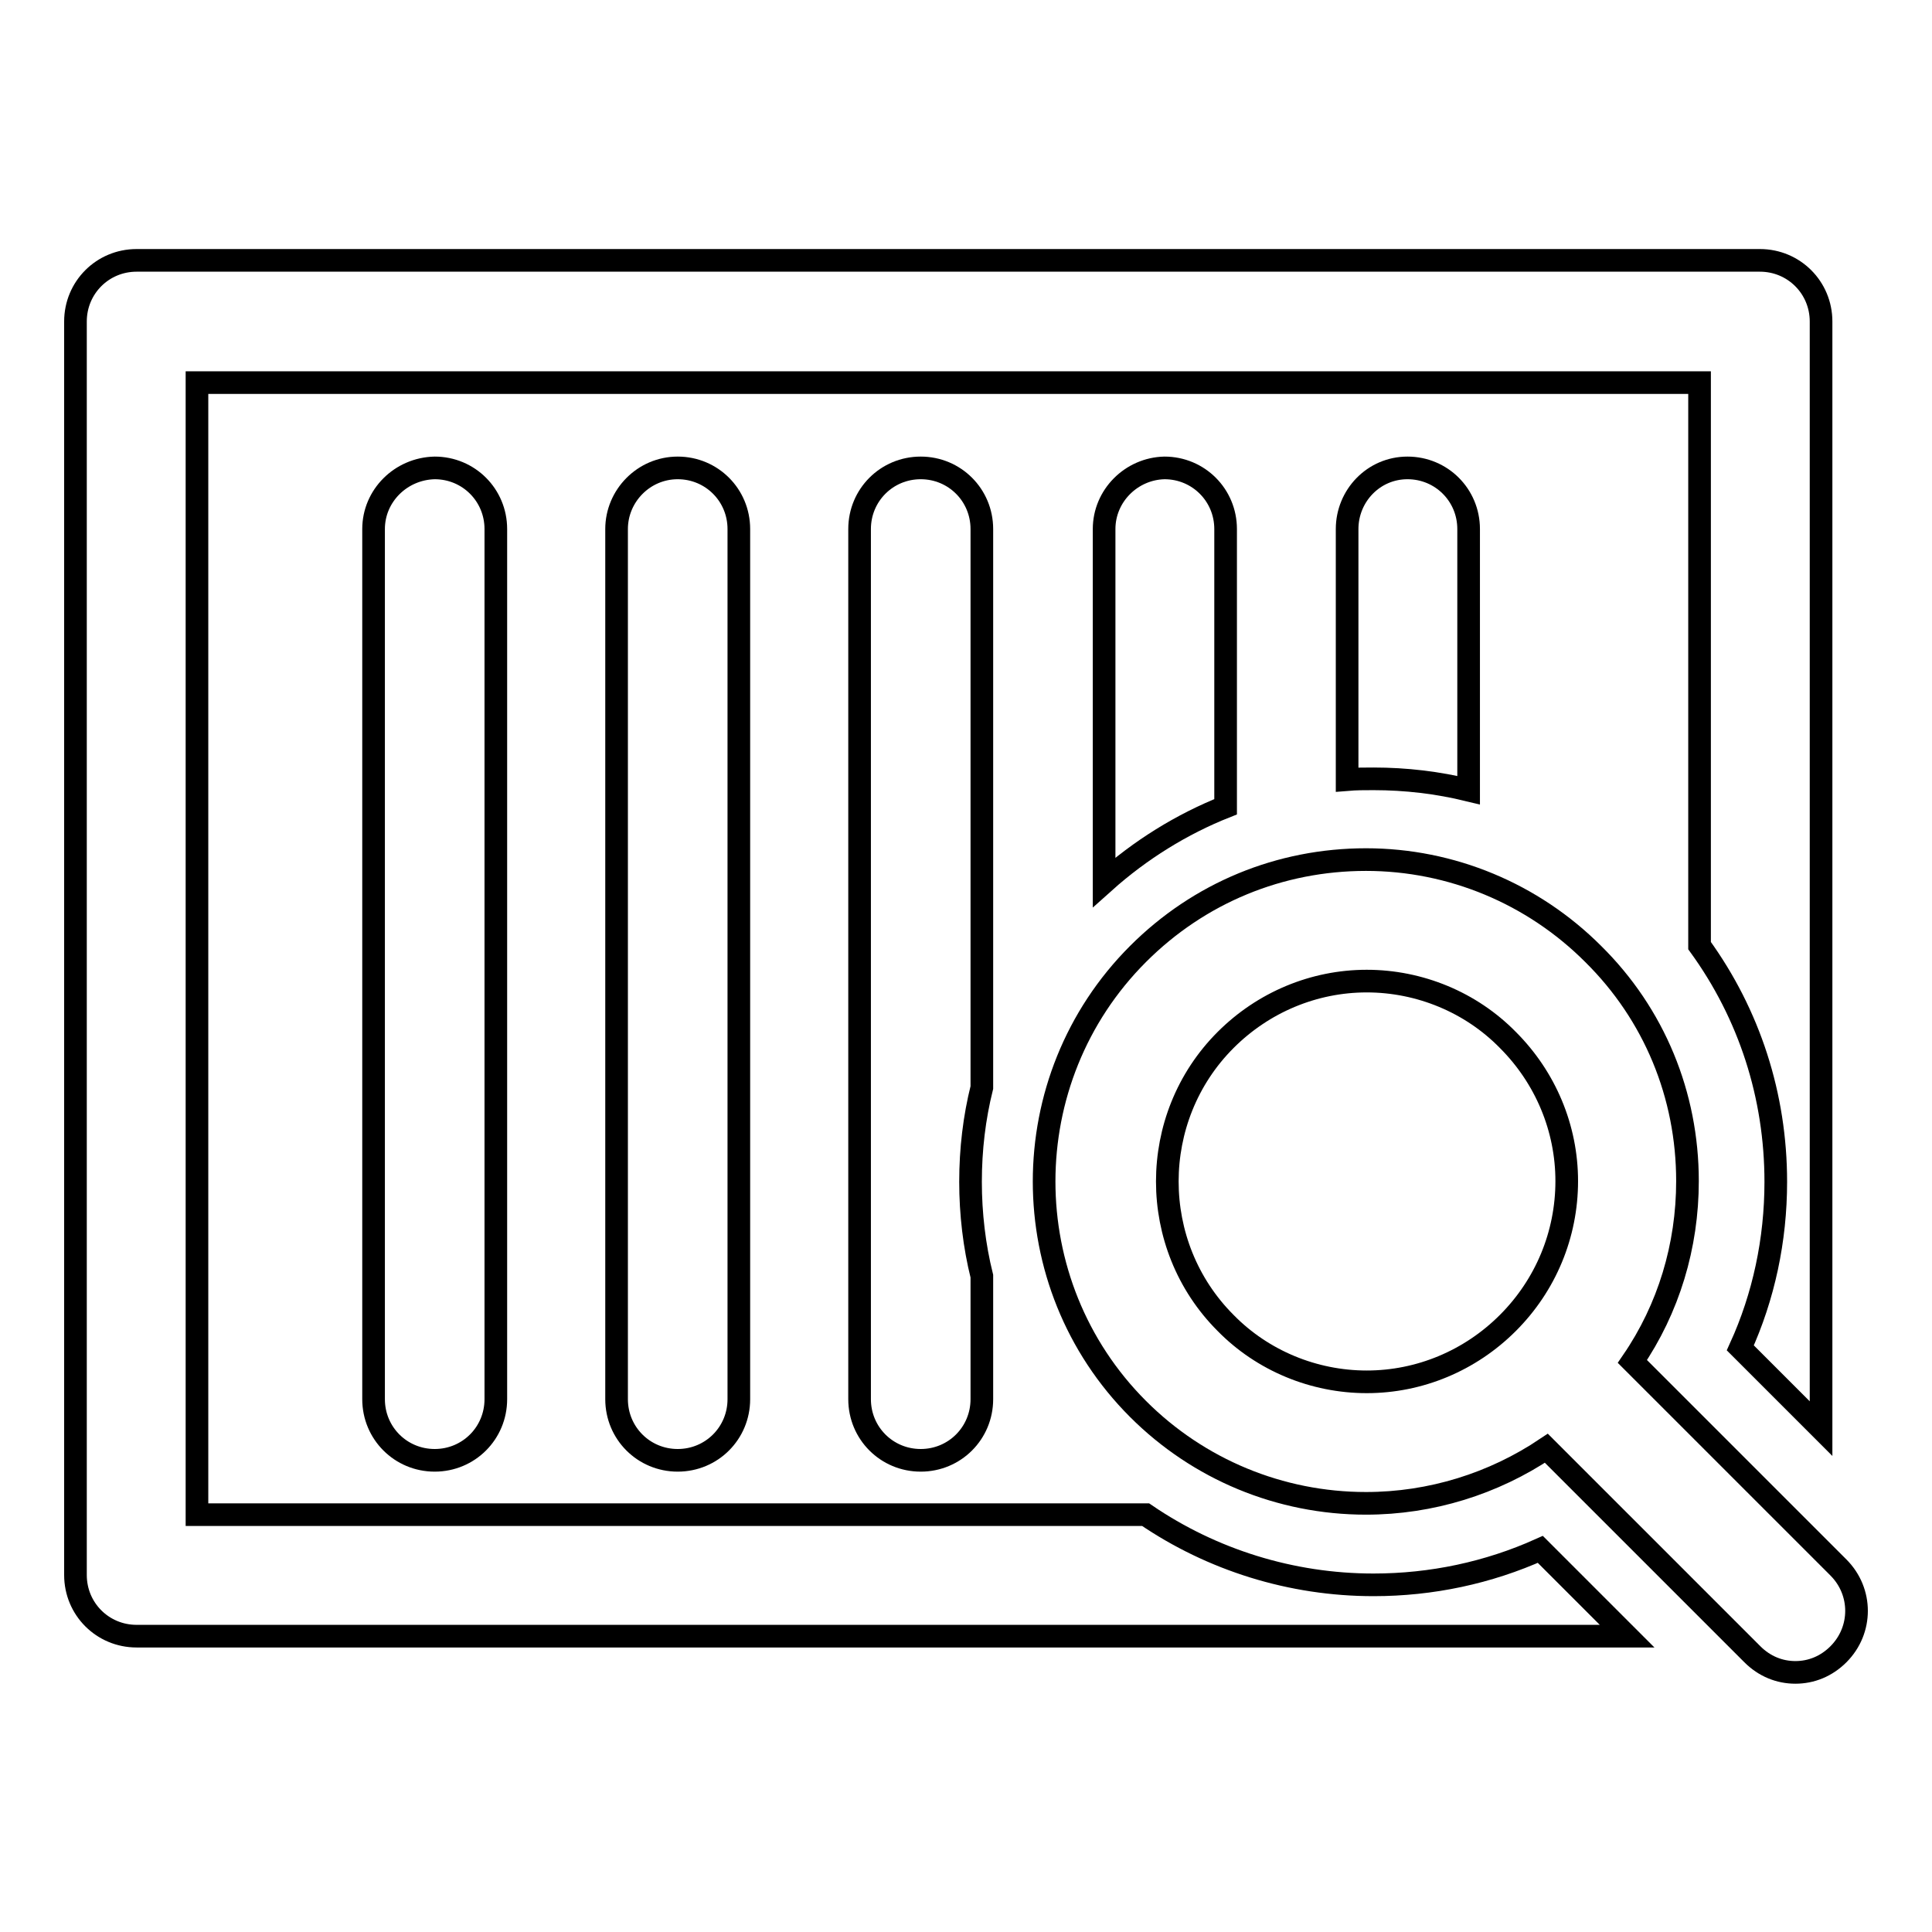
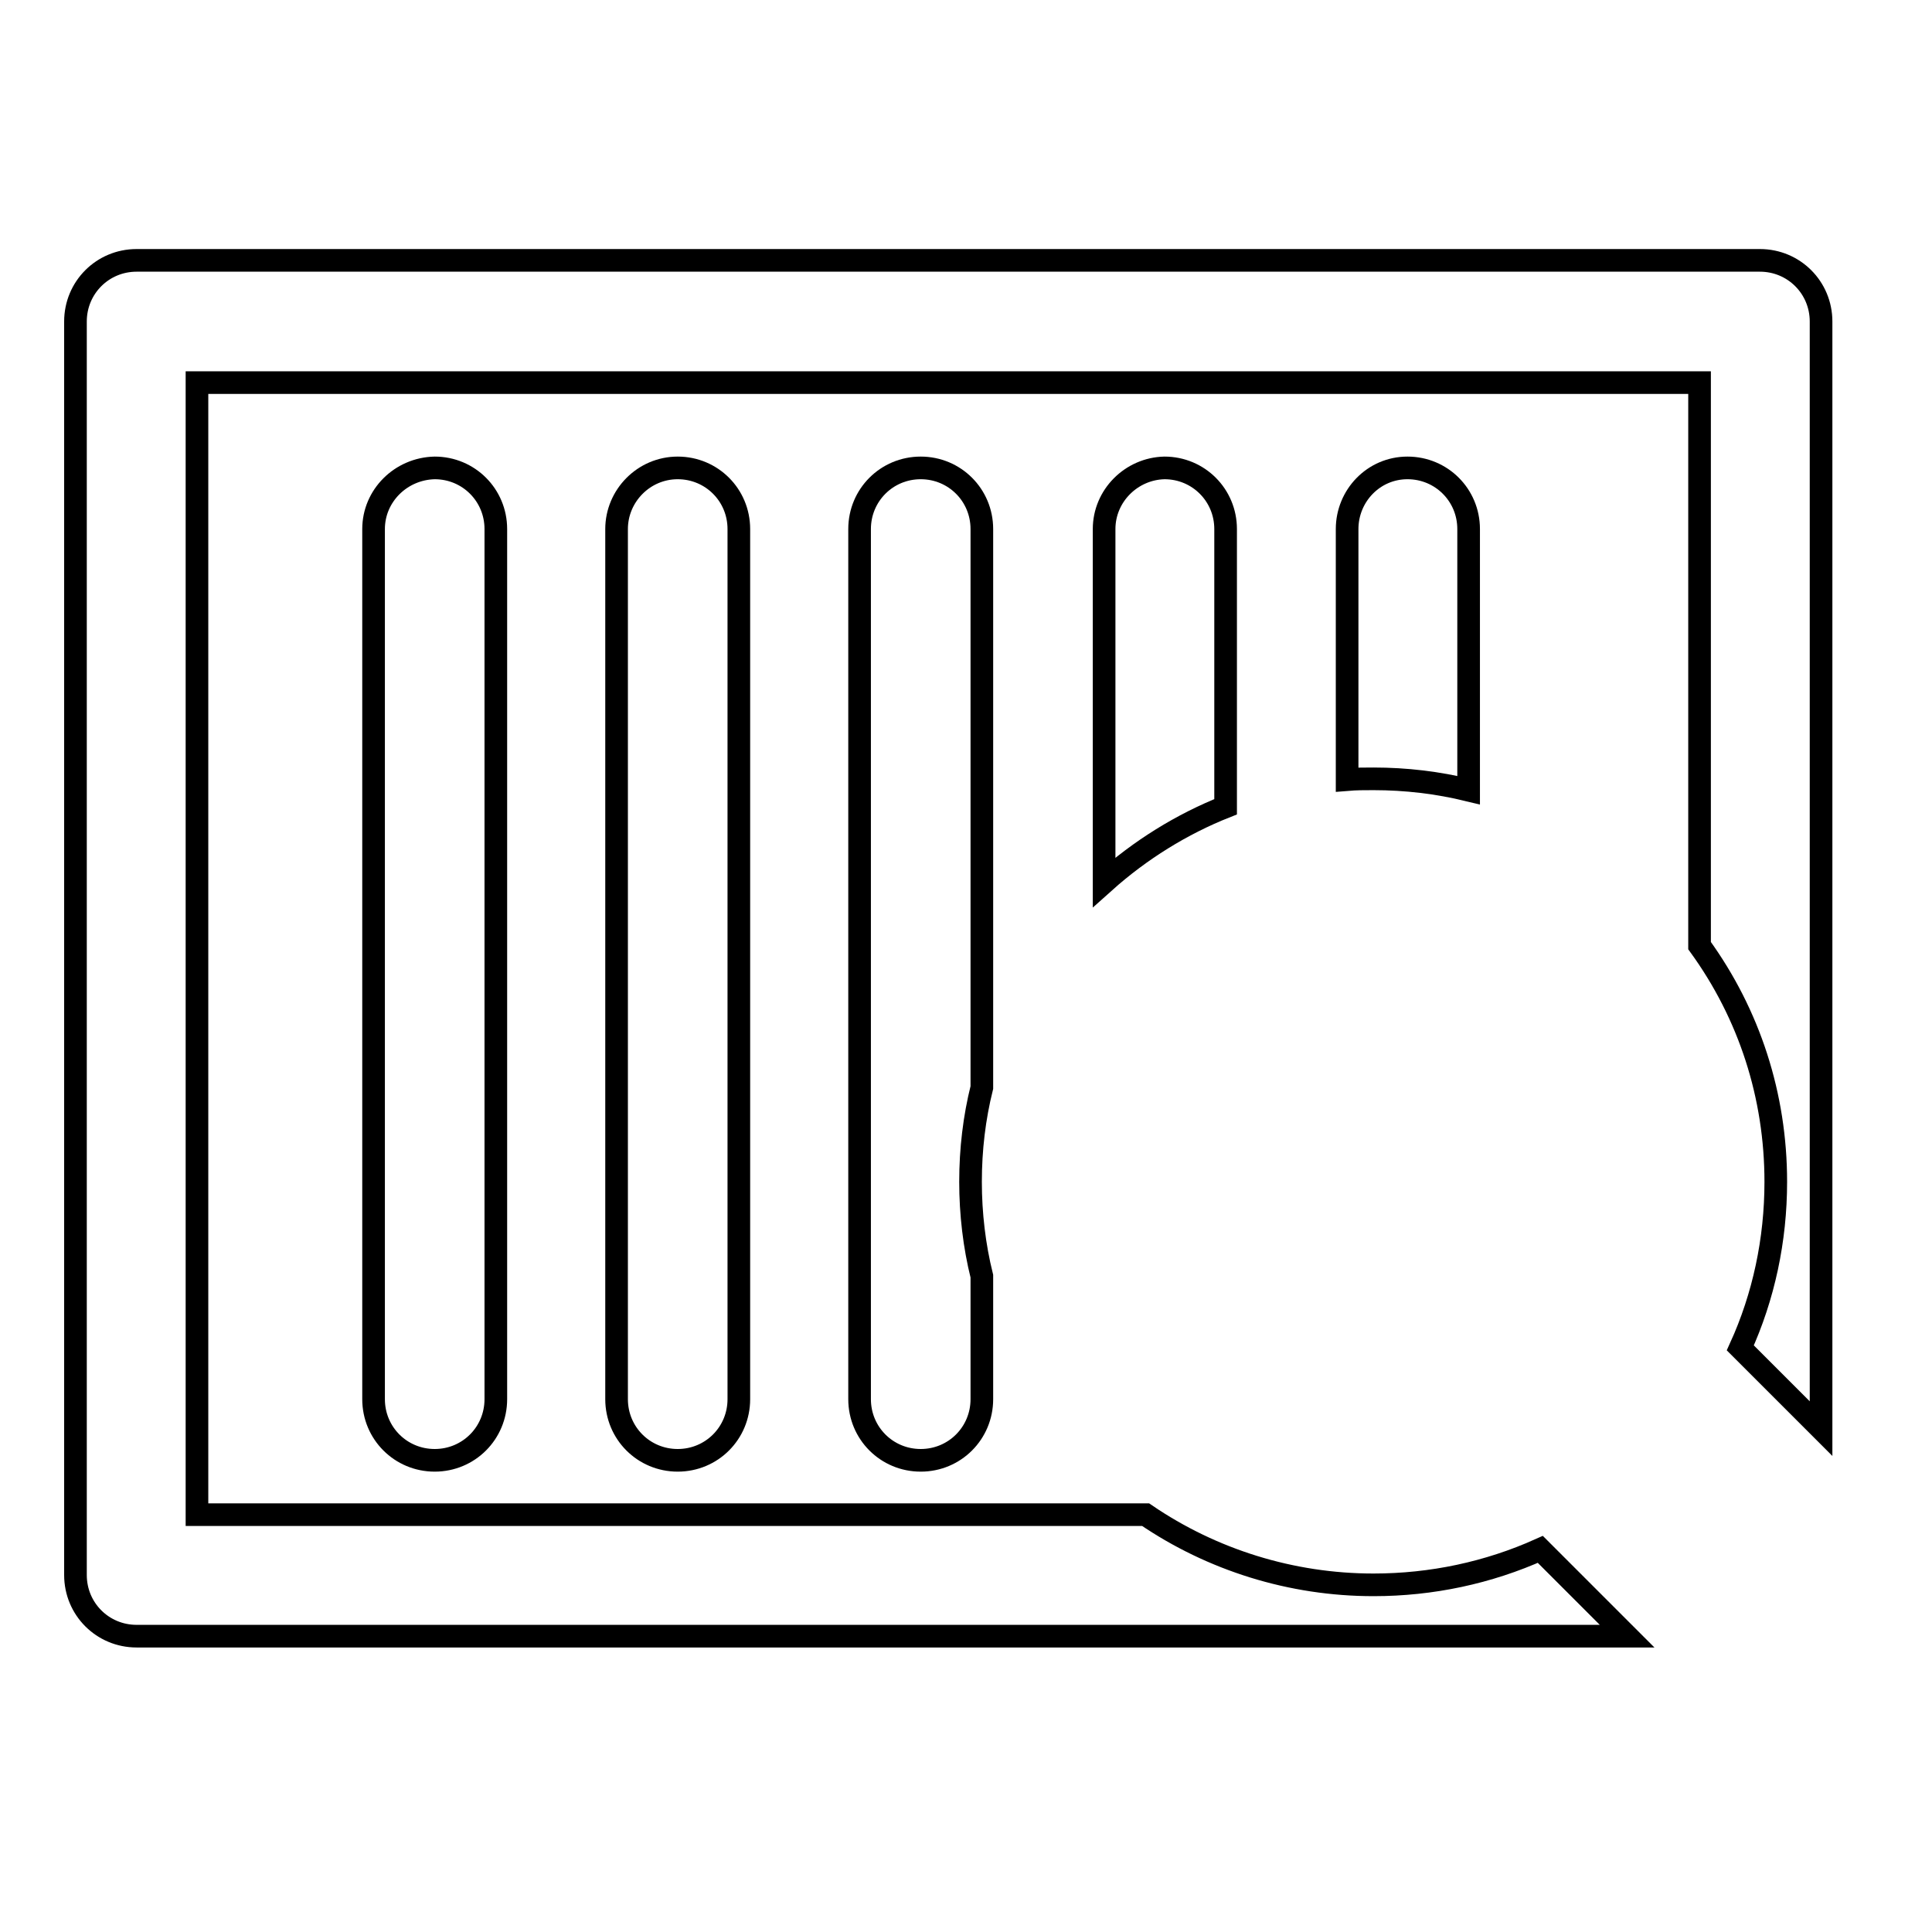
<svg xmlns="http://www.w3.org/2000/svg" version="1.1" x="0px" y="0px" viewBox="0 0 256 256" enable-background="new 0 0 256 256" xml:space="preserve">
  <g>
    <g>
      <g>
        <g>
          <path stroke-width="3" fill-opacity="0" stroke="#000000" d="M182,210c-10.9,0-21.4-3.3-30.2-9.3H26.1v-150h199.1v74.6c6.6,9.1,10.1,19.9,10.1,31.3c0,7.7-1.6,15.2-4.7,22l10.7,10.7V42.6c0-4.5-3.6-8.1-8.1-8.1H18.1c-4.5,0-8.1,3.6-8.1,8.1v166.1c0,4.5,3.6,8.1,8.1,8.1h197.5l-11.5-11.5C197.2,208.4,189.7,210,182,210z" />
          <path stroke-width="3" fill-opacity="0" stroke="#000000" d="M49.5,70.1v115.3c0,4.5,3.6,8.1,8.1,8.1c4.5,0,8.1-3.6,8.1-8.1V70.1c0-4.5-3.6-8.1-8.1-8.1C53.1,62.1,49.5,65.7,49.5,70.1z" />
          <path stroke-width="3" fill-opacity="0" stroke="#000000" d="M81.7,70.1v115.3c0,4.5,3.6,8.1,8.1,8.1s8.1-3.6,8.1-8.1V70.1c0-4.5-3.6-8.1-8.1-8.1S81.7,65.7,81.7,70.1z" />
          <path stroke-width="3" fill-opacity="0" stroke="#000000" d="M130.1,70.1c0-4.5-3.6-8.1-8.1-8.1s-8.1,3.6-8.1,8.1v115.3c0,4.5,3.6,8.1,8.1,8.1s8.1-3.6,8.1-8.1v-16.3c-1-4-1.5-8.3-1.5-12.5c0-4.3,0.5-8.5,1.5-12.5V70.1z" />
          <path stroke-width="3" fill-opacity="0" stroke="#000000" d="M146.3,70.1v46.8c4.8-4.3,10.3-7.7,16.1-10V70.1c0-4.5-3.6-8.1-8.1-8.1C149.9,62.1,146.3,65.7,146.3,70.1z" />
          <path stroke-width="3" fill-opacity="0" stroke="#000000" d="M178.5,70.1v33.2c1.2-0.1,2.3-0.1,3.5-0.1c4.3,0,8.5,0.5,12.6,1.5V70.1c0-4.5-3.6-8.1-8.1-8.1S178.5,65.7,178.5,70.1z" />
-           <path stroke-width="3" fill-opacity="0" stroke="#000000" d="M243.6,207.7l-27.3-27.3c4.8-7,7.3-15.3,7.3-23.9c0-11.4-4.4-22.1-12.5-30.1c-8-8-18.8-12.5-30.1-12.5c-11.4,0-22.1,4.4-30.2,12.5c-16.6,16.6-16.6,43.7,0,60.3c8,8,18.8,12.5,30.2,12.5c8.6,0,16.9-2.6,23.9-7.3l27.3,27.3c1.6,1.6,3.6,2.4,5.7,2.4c2.1,0,4.1-0.8,5.7-2.4C246.8,216,246.8,210.9,243.6,207.7z M199.8,175.3c-5,5-11.7,7.8-18.7,7.8s-13.8-2.8-18.7-7.8c-10.3-10.3-10.3-27.2,0-37.5c5-5,11.7-7.8,18.7-7.8s13.8,2.8,18.7,7.8c5,5,7.8,11.7,7.8,18.7C207.6,163.6,204.8,170.3,199.8,175.3z" />
        </g>
      </g>
      <g />
      <g />
      <g />
      <g />
      <g />
      <g />
      <g />
      <g />
      <g />
      <g />
      <g />
      <g />
      <g />
      <g />
      <g />
    </g>
  </g>
</svg>